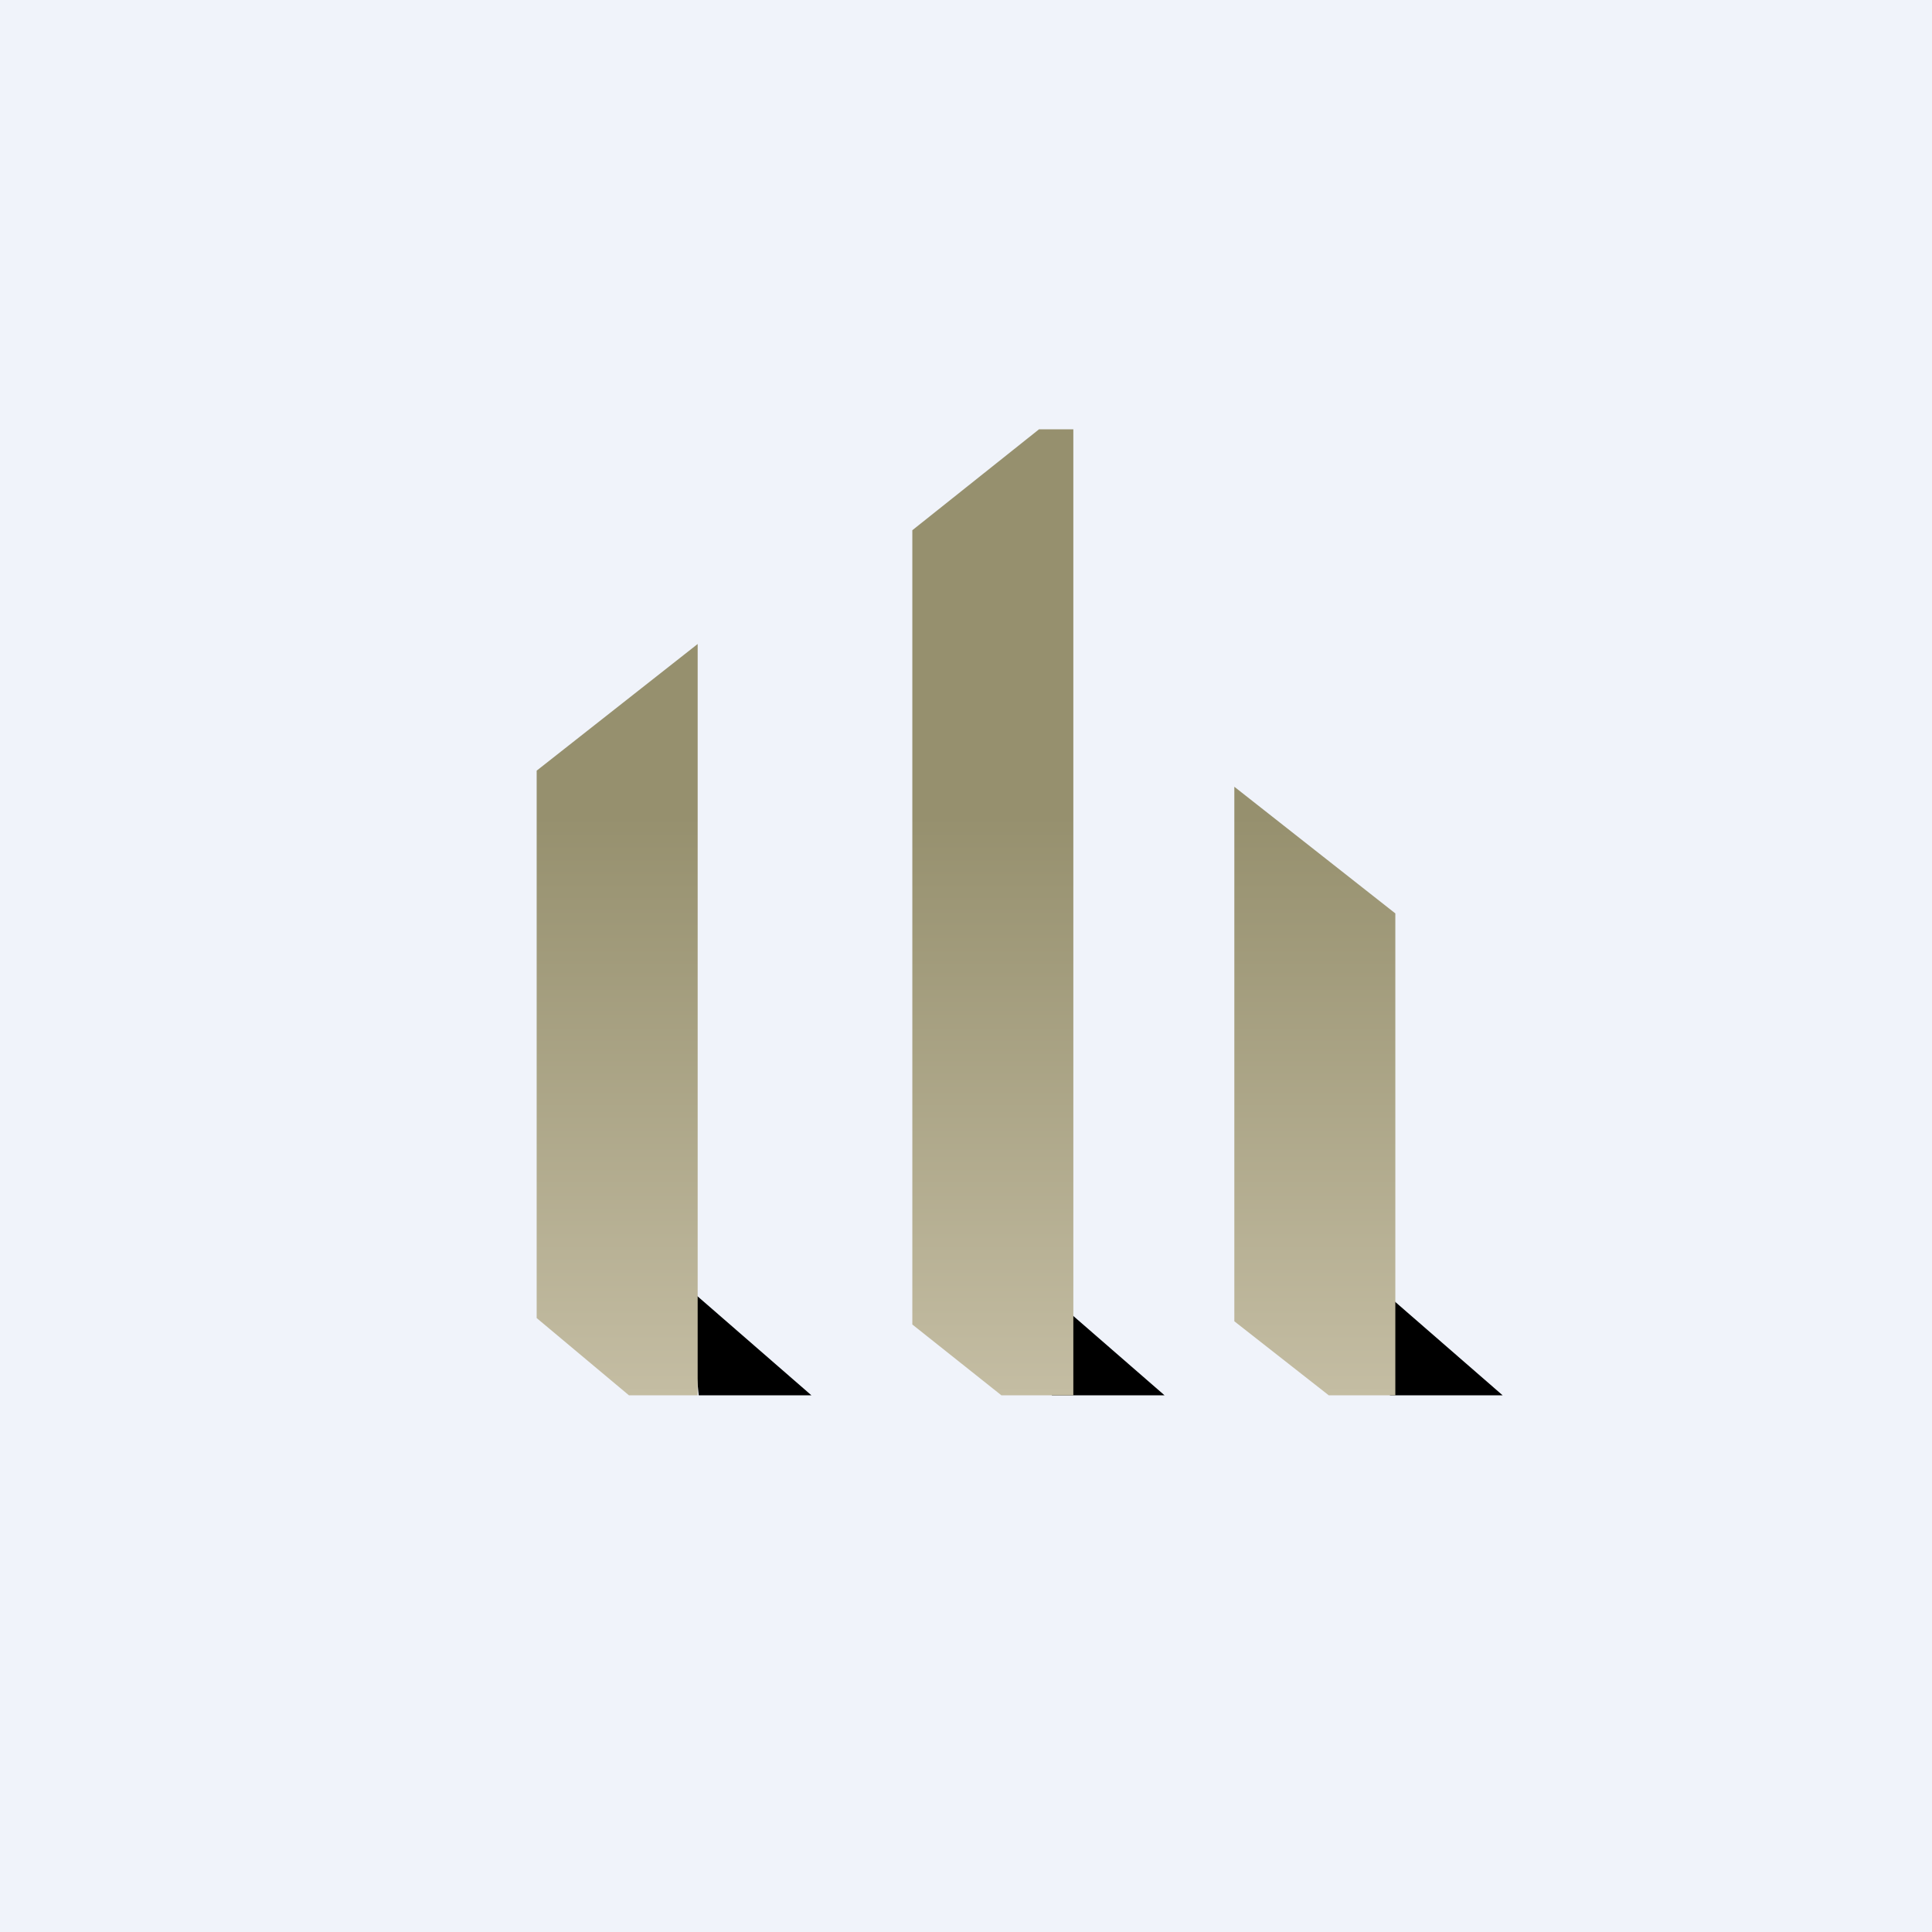
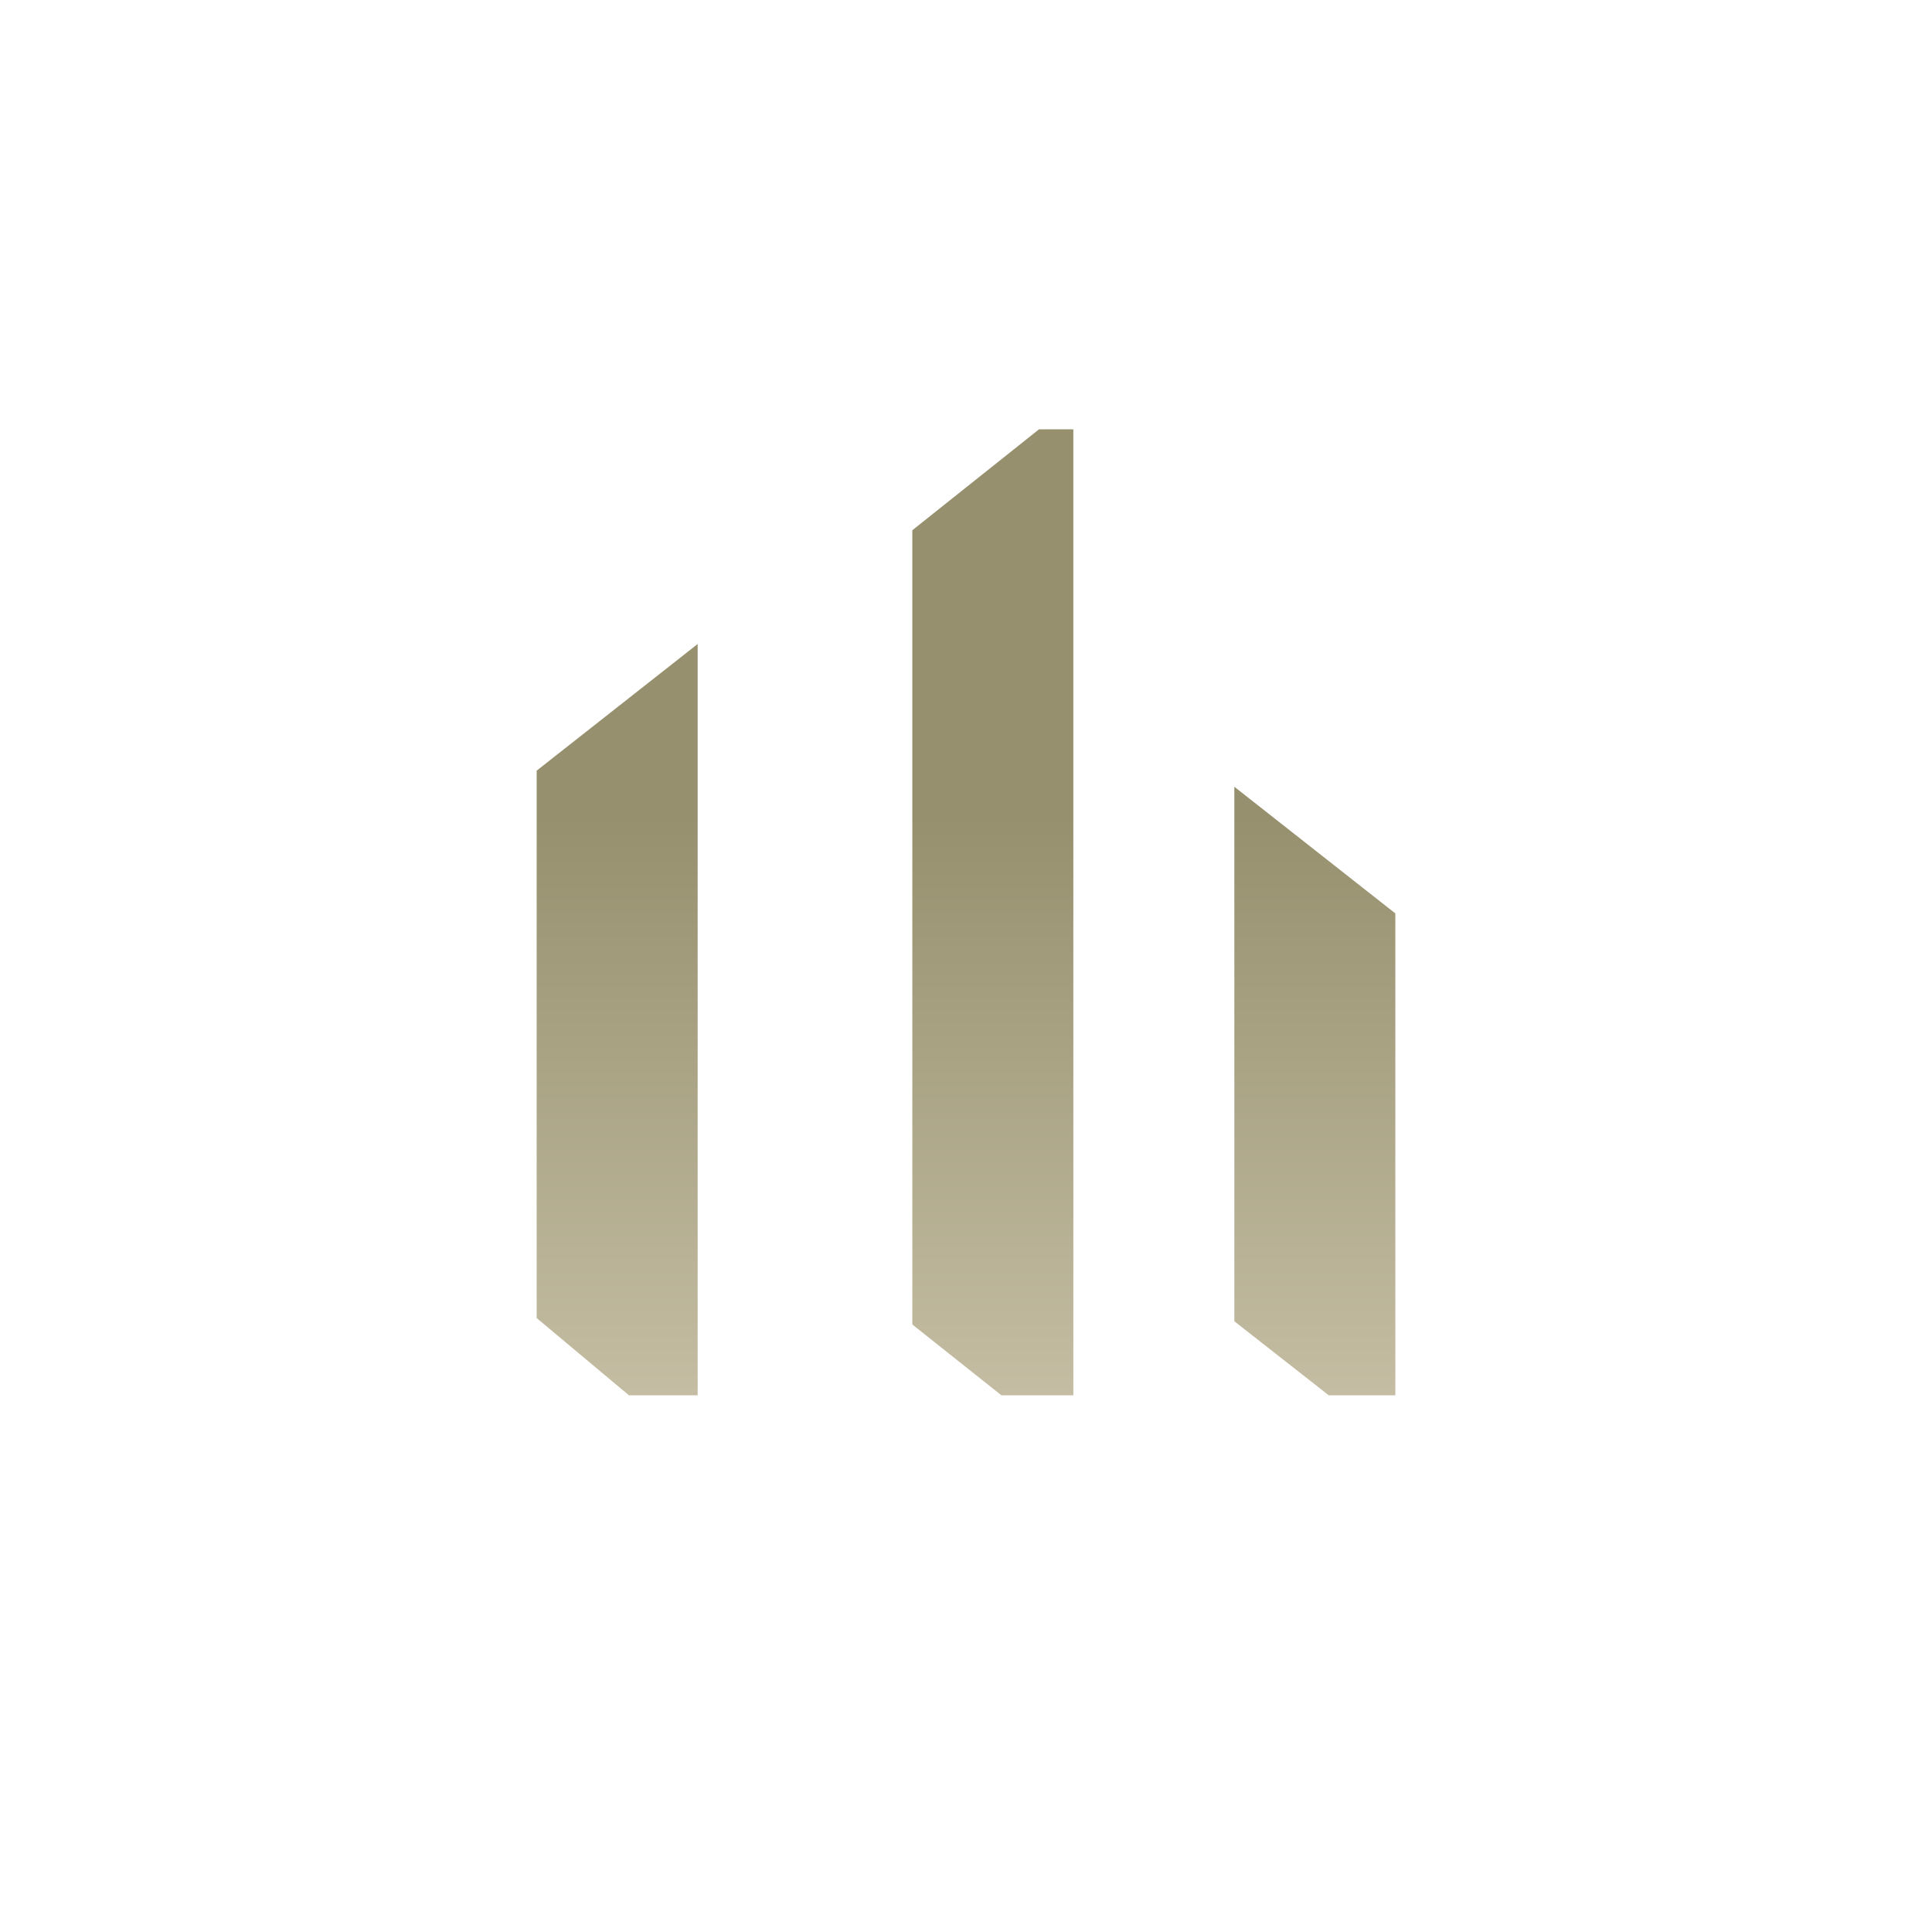
<svg xmlns="http://www.w3.org/2000/svg" width="18" height="18" viewBox="0 0 18 18">
-   <path fill="#F0F3FA" d="M0 0h18v18H0z" />
-   <path d="M7.56 13H6.51l-.1-1 1.15 1Zm3.3 0H9.8l-.1-1 1.15 1Zm2.09 0H14l-1.15-1 .1 1Z" />
  <path d="M10 4h-.32l-1.18.94v7.4l.83.66H10V4Zm-5 8.28v-5.1L6.5 6v7h-.64L5 12.28Zm6.5.03V7.33L13 8.51V13h-.62l-.88-.69Z" fill="url(#a)" />
  <defs>
    <linearGradient id="a" x1="9.03" y1="4" x2="9.03" y2="13" gradientUnits="userSpaceOnUse">
      <stop offset=".4" stop-color="#96906E" />
      <stop offset="1" stop-color="#C4BDA3" />
    </linearGradient>
  </defs>
</svg>